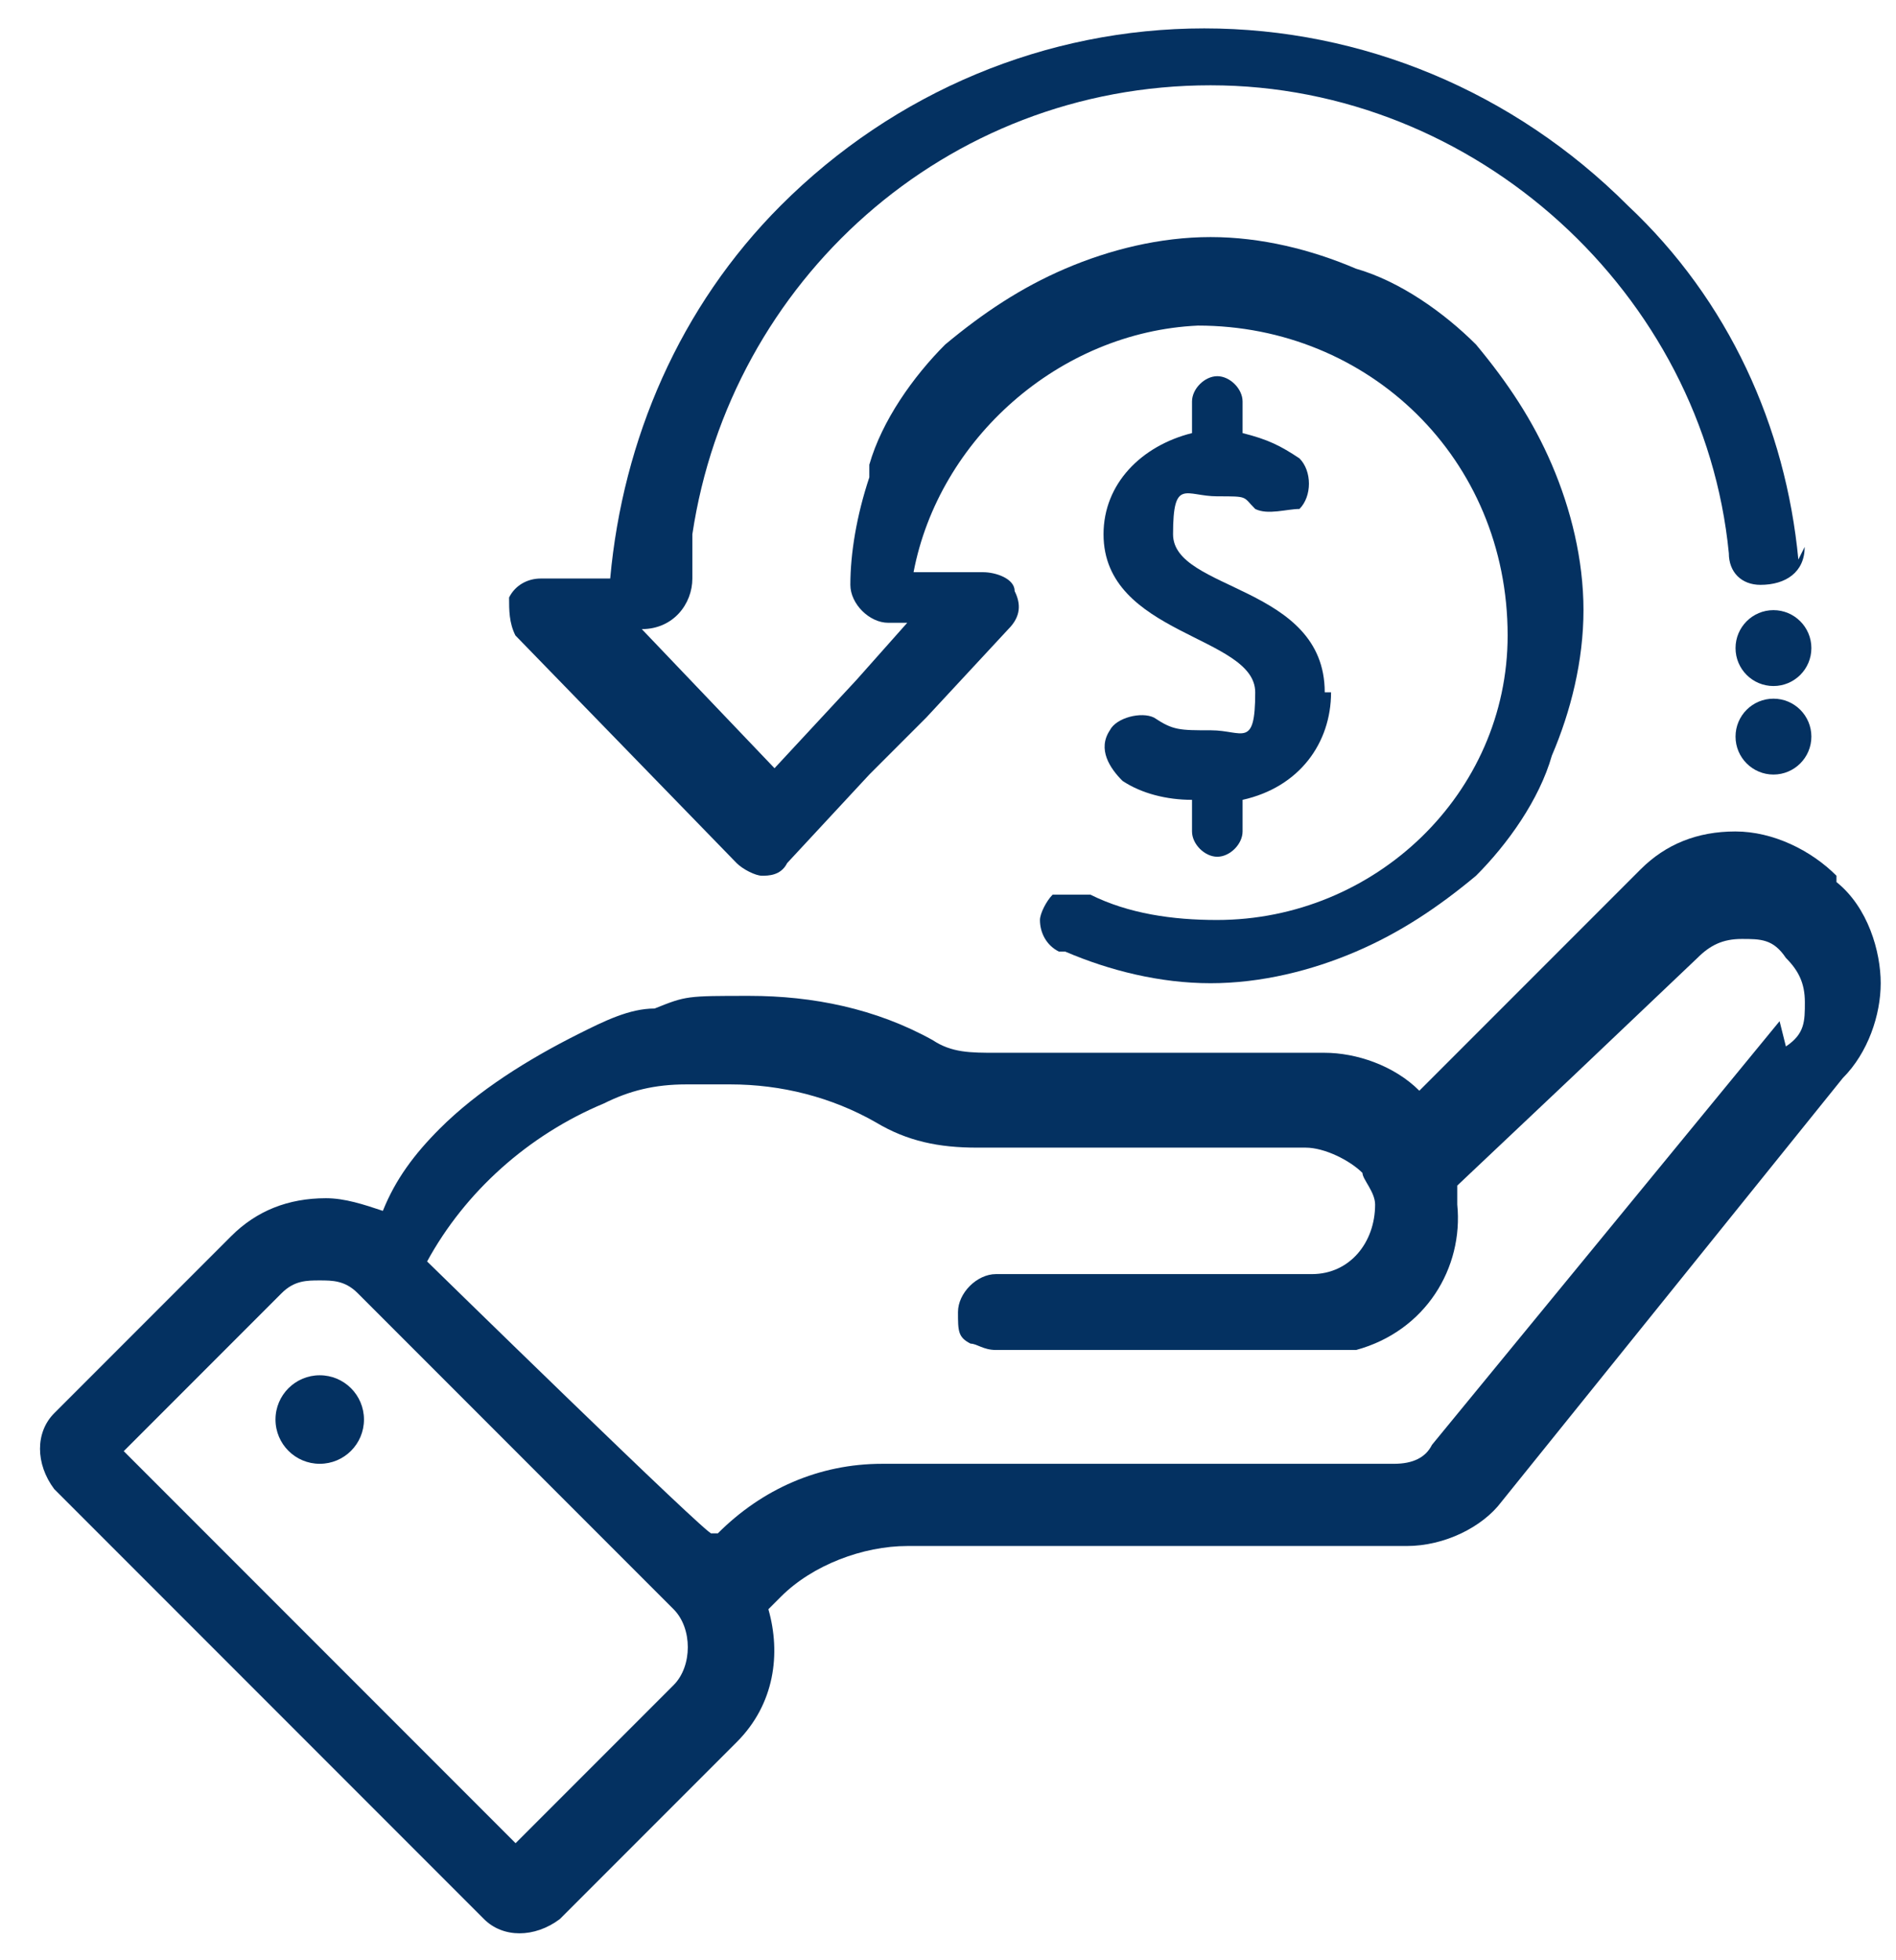
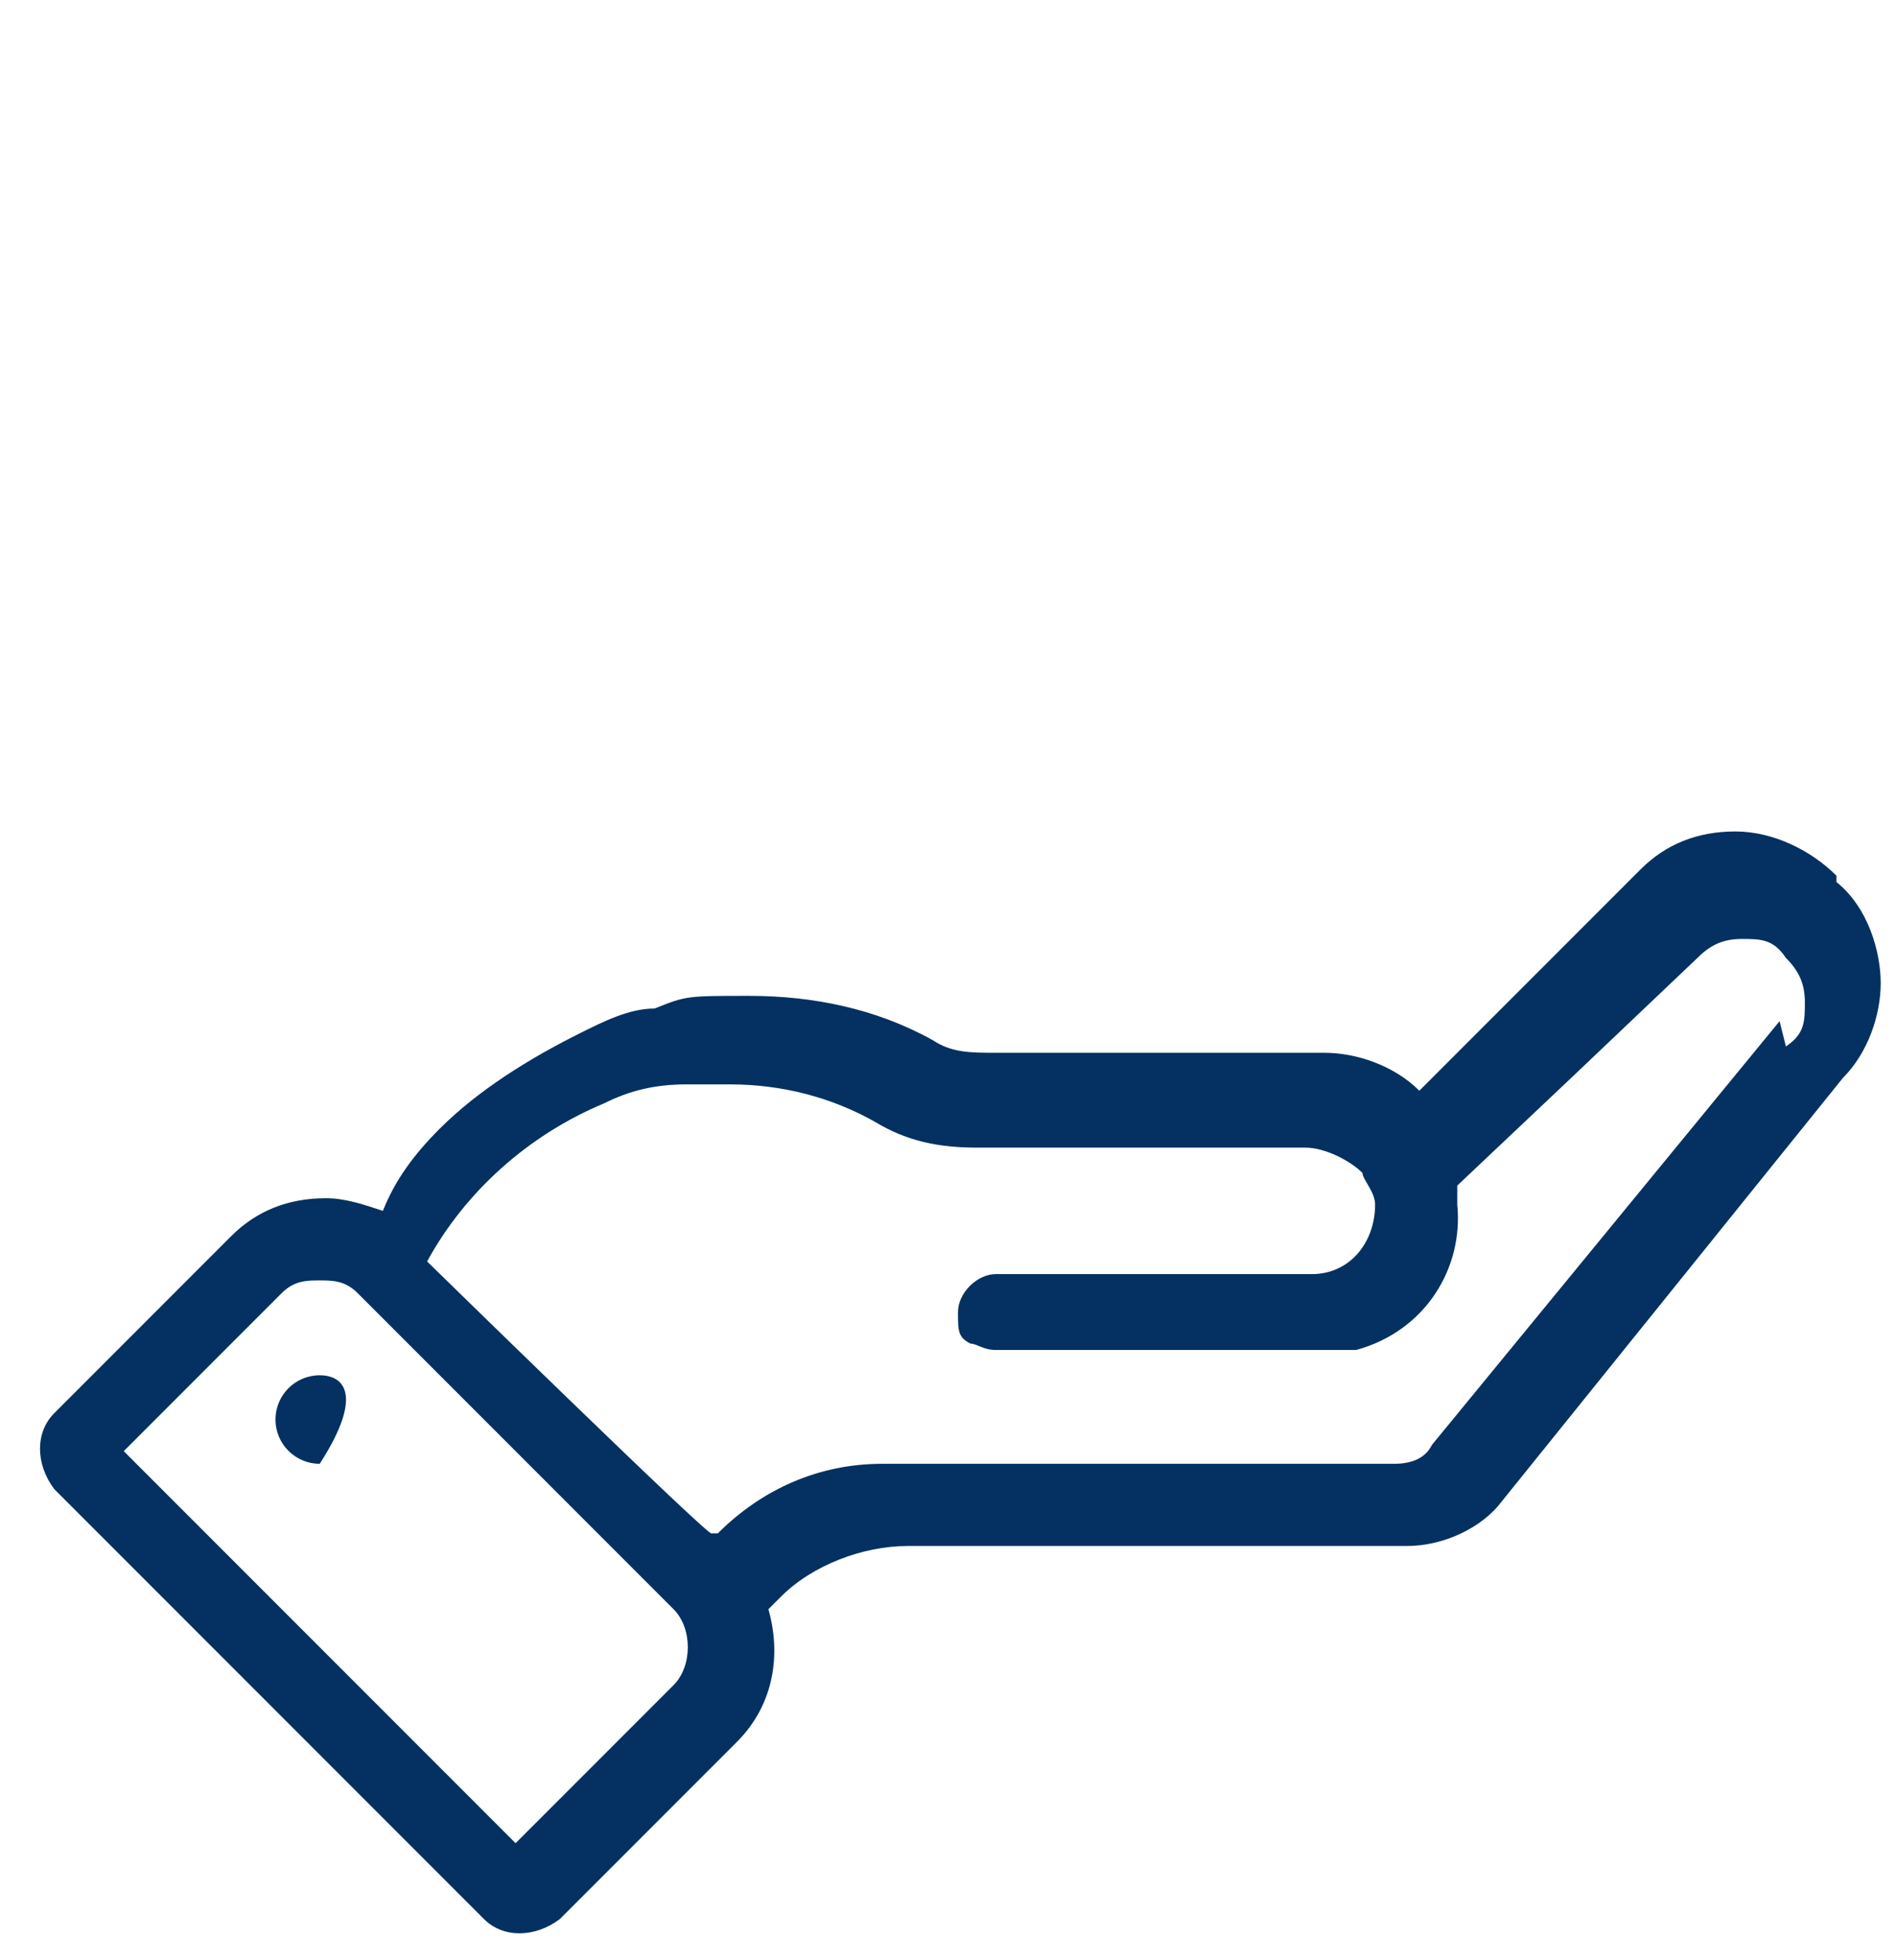
<svg xmlns="http://www.w3.org/2000/svg" width="30" height="31" viewBox="0 0 30 31" fill="none">
  <path d="M29.058 13.849C28.658 13.449 28.058 13.149 27.458 13.149C26.858 13.149 26.358 13.349 25.958 13.749L23.958 15.749L22.458 17.249C22.058 16.849 21.458 16.649 20.958 16.649H15.758C15.358 16.649 15.058 16.649 14.758 16.449C13.858 15.949 12.858 15.749 11.858 15.749C10.858 15.749 10.858 15.749 10.358 15.949C9.958 15.949 9.558 16.149 9.158 16.349C8.358 16.749 7.558 17.249 6.958 17.849C6.558 18.249 6.258 18.649 6.058 19.149C5.758 19.049 5.458 18.949 5.158 18.949C4.558 18.949 4.058 19.149 3.658 19.549L0.858 22.349C0.558 22.649 0.558 23.149 0.858 23.549L7.658 30.349C7.958 30.649 8.458 30.649 8.858 30.349L9.158 30.049L11.658 27.549C12.258 26.949 12.358 26.149 12.158 25.449L12.358 25.249C12.858 24.749 13.658 24.449 14.358 24.449H22.258C22.858 24.449 23.458 24.149 23.758 23.749L29.158 17.049C29.558 16.649 29.758 16.049 29.758 15.549C29.758 15.049 29.558 14.349 29.058 13.949V13.849ZM10.658 26.649L8.158 29.149L1.958 22.949L4.458 20.449C4.658 20.249 4.858 20.249 5.058 20.249C5.258 20.249 5.458 20.249 5.658 20.449L10.658 25.449C10.958 25.749 10.958 26.349 10.658 26.649ZM28.158 16.149L22.658 22.849C22.558 23.049 22.358 23.149 22.058 23.149H13.958C12.958 23.149 12.058 23.549 11.358 24.249H11.258C11.258 24.349 6.758 19.949 6.758 19.949C7.358 18.849 8.358 17.949 9.558 17.449C9.958 17.249 10.358 17.149 10.858 17.149C11.058 17.149 11.358 17.149 11.558 17.149C12.358 17.149 13.158 17.349 13.858 17.749C14.358 18.049 14.858 18.149 15.458 18.149H20.658C20.958 18.149 21.358 18.349 21.558 18.549C21.558 18.649 21.758 18.849 21.758 19.049C21.758 19.649 21.358 20.149 20.758 20.149H15.758C15.458 20.149 15.158 20.449 15.158 20.749C15.158 21.049 15.158 21.149 15.358 21.249C15.458 21.249 15.558 21.349 15.758 21.349H20.758C20.958 21.349 21.258 21.349 21.458 21.349C22.558 21.049 23.158 20.049 23.058 19.049C23.058 18.949 23.058 18.849 23.058 18.749L24.858 17.049L26.858 15.149C27.058 14.949 27.258 14.849 27.558 14.849C27.858 14.849 28.058 14.849 28.258 15.149C28.458 15.349 28.558 15.549 28.558 15.849C28.558 16.149 28.558 16.349 28.258 16.549L28.158 16.149Z" fill="#043161" />
-   <path d="M5.059 23.149C5.446 23.149 5.759 22.836 5.759 22.449C5.759 22.062 5.446 21.749 5.059 21.749C4.673 21.749 4.359 22.062 4.359 22.449C4.359 22.836 4.673 23.149 5.059 23.149Z" fill="#043161" />
-   <path d="M20.961 10.949C20.961 9.249 18.561 9.349 18.561 8.449C18.561 7.549 18.761 7.849 19.261 7.849C19.761 7.849 19.661 7.849 19.861 8.049C20.061 8.149 20.361 8.049 20.561 8.049C20.761 7.849 20.761 7.449 20.561 7.249C20.261 7.049 20.061 6.949 19.661 6.849V6.349C19.661 6.149 19.461 5.949 19.261 5.949C19.061 5.949 18.861 6.149 18.861 6.349V6.849C18.061 7.049 17.461 7.649 17.461 8.449C17.461 10.049 19.861 10.049 19.861 10.949C19.861 11.849 19.661 11.549 19.161 11.549C18.661 11.549 18.561 11.549 18.261 11.349C18.061 11.249 17.661 11.349 17.561 11.549C17.361 11.849 17.561 12.149 17.761 12.349C18.061 12.549 18.461 12.649 18.861 12.649V13.149C18.861 13.349 19.061 13.549 19.261 13.549C19.461 13.549 19.661 13.349 19.661 13.149V12.649C20.561 12.449 21.061 11.749 21.061 10.949H20.961Z" fill="#043161" />
-   <path d="M28.455 8.849C28.255 6.749 27.355 4.749 25.755 3.249C23.955 1.449 21.555 0.449 19.055 0.449C16.555 0.449 14.155 1.449 12.355 3.249C10.755 4.849 9.855 6.949 9.655 9.149H8.555C8.355 9.149 8.155 9.249 8.055 9.449C8.055 9.649 8.055 9.849 8.155 10.049L11.655 13.649C11.755 13.749 11.955 13.849 12.055 13.849C12.155 13.849 12.355 13.849 12.455 13.649L13.755 12.249L14.655 11.349L15.955 9.949C16.155 9.749 16.155 9.549 16.055 9.349C16.055 9.149 15.755 9.049 15.555 9.049H14.455C14.855 6.949 16.755 5.249 18.955 5.149C21.655 5.149 23.855 7.249 23.855 10.049C23.855 12.549 21.755 14.549 19.255 14.549C18.555 14.549 17.855 14.449 17.255 14.149C17.055 14.149 16.755 14.149 16.655 14.149C16.555 14.249 16.455 14.449 16.455 14.549C16.455 14.749 16.555 14.949 16.755 15.049C16.755 15.049 16.755 15.049 16.855 15.049C17.555 15.349 18.355 15.549 19.155 15.549C19.955 15.549 20.755 15.349 21.455 15.049C22.155 14.749 22.755 14.349 23.355 13.849C23.855 13.349 24.355 12.649 24.555 11.949C24.855 11.249 25.055 10.449 25.055 9.649C25.055 8.849 24.855 8.049 24.555 7.349C24.255 6.649 23.855 6.049 23.355 5.449C22.855 4.949 22.155 4.449 21.455 4.249C20.755 3.949 19.955 3.749 19.155 3.749C18.355 3.749 17.555 3.949 16.855 4.249C16.155 4.549 15.555 4.949 14.955 5.449C14.455 5.949 13.955 6.649 13.755 7.349V7.549C13.555 8.149 13.455 8.749 13.455 9.249C13.455 9.549 13.755 9.849 14.055 9.849H14.355L13.555 10.749L12.255 12.149L10.155 9.949C10.655 9.949 10.955 9.549 10.955 9.149C10.955 8.949 10.955 8.649 10.955 8.449C11.555 4.449 14.955 1.349 19.155 1.349C23.355 1.349 26.955 4.649 27.355 8.749C27.355 9.049 27.555 9.249 27.855 9.249C28.255 9.249 28.555 9.049 28.555 8.649L28.455 8.849Z" fill="#043161" />
-   <path d="M28.061 10.849C28.392 10.849 28.661 10.581 28.661 10.249C28.661 9.918 28.392 9.649 28.061 9.649C27.73 9.649 27.461 9.918 27.461 10.249C27.461 10.581 27.73 10.849 28.061 10.849Z" fill="#043161" />
-   <path d="M28.061 12.249C28.392 12.249 28.661 11.98 28.661 11.649C28.661 11.317 28.392 11.049 28.061 11.049C27.73 11.049 27.461 11.317 27.461 11.649C27.461 11.98 27.73 12.249 28.061 12.249Z" fill="#043161" />
+   <path d="M5.059 23.149C5.759 22.062 5.446 21.749 5.059 21.749C4.673 21.749 4.359 22.062 4.359 22.449C4.359 22.836 4.673 23.149 5.059 23.149Z" fill="#043161" />
</svg>